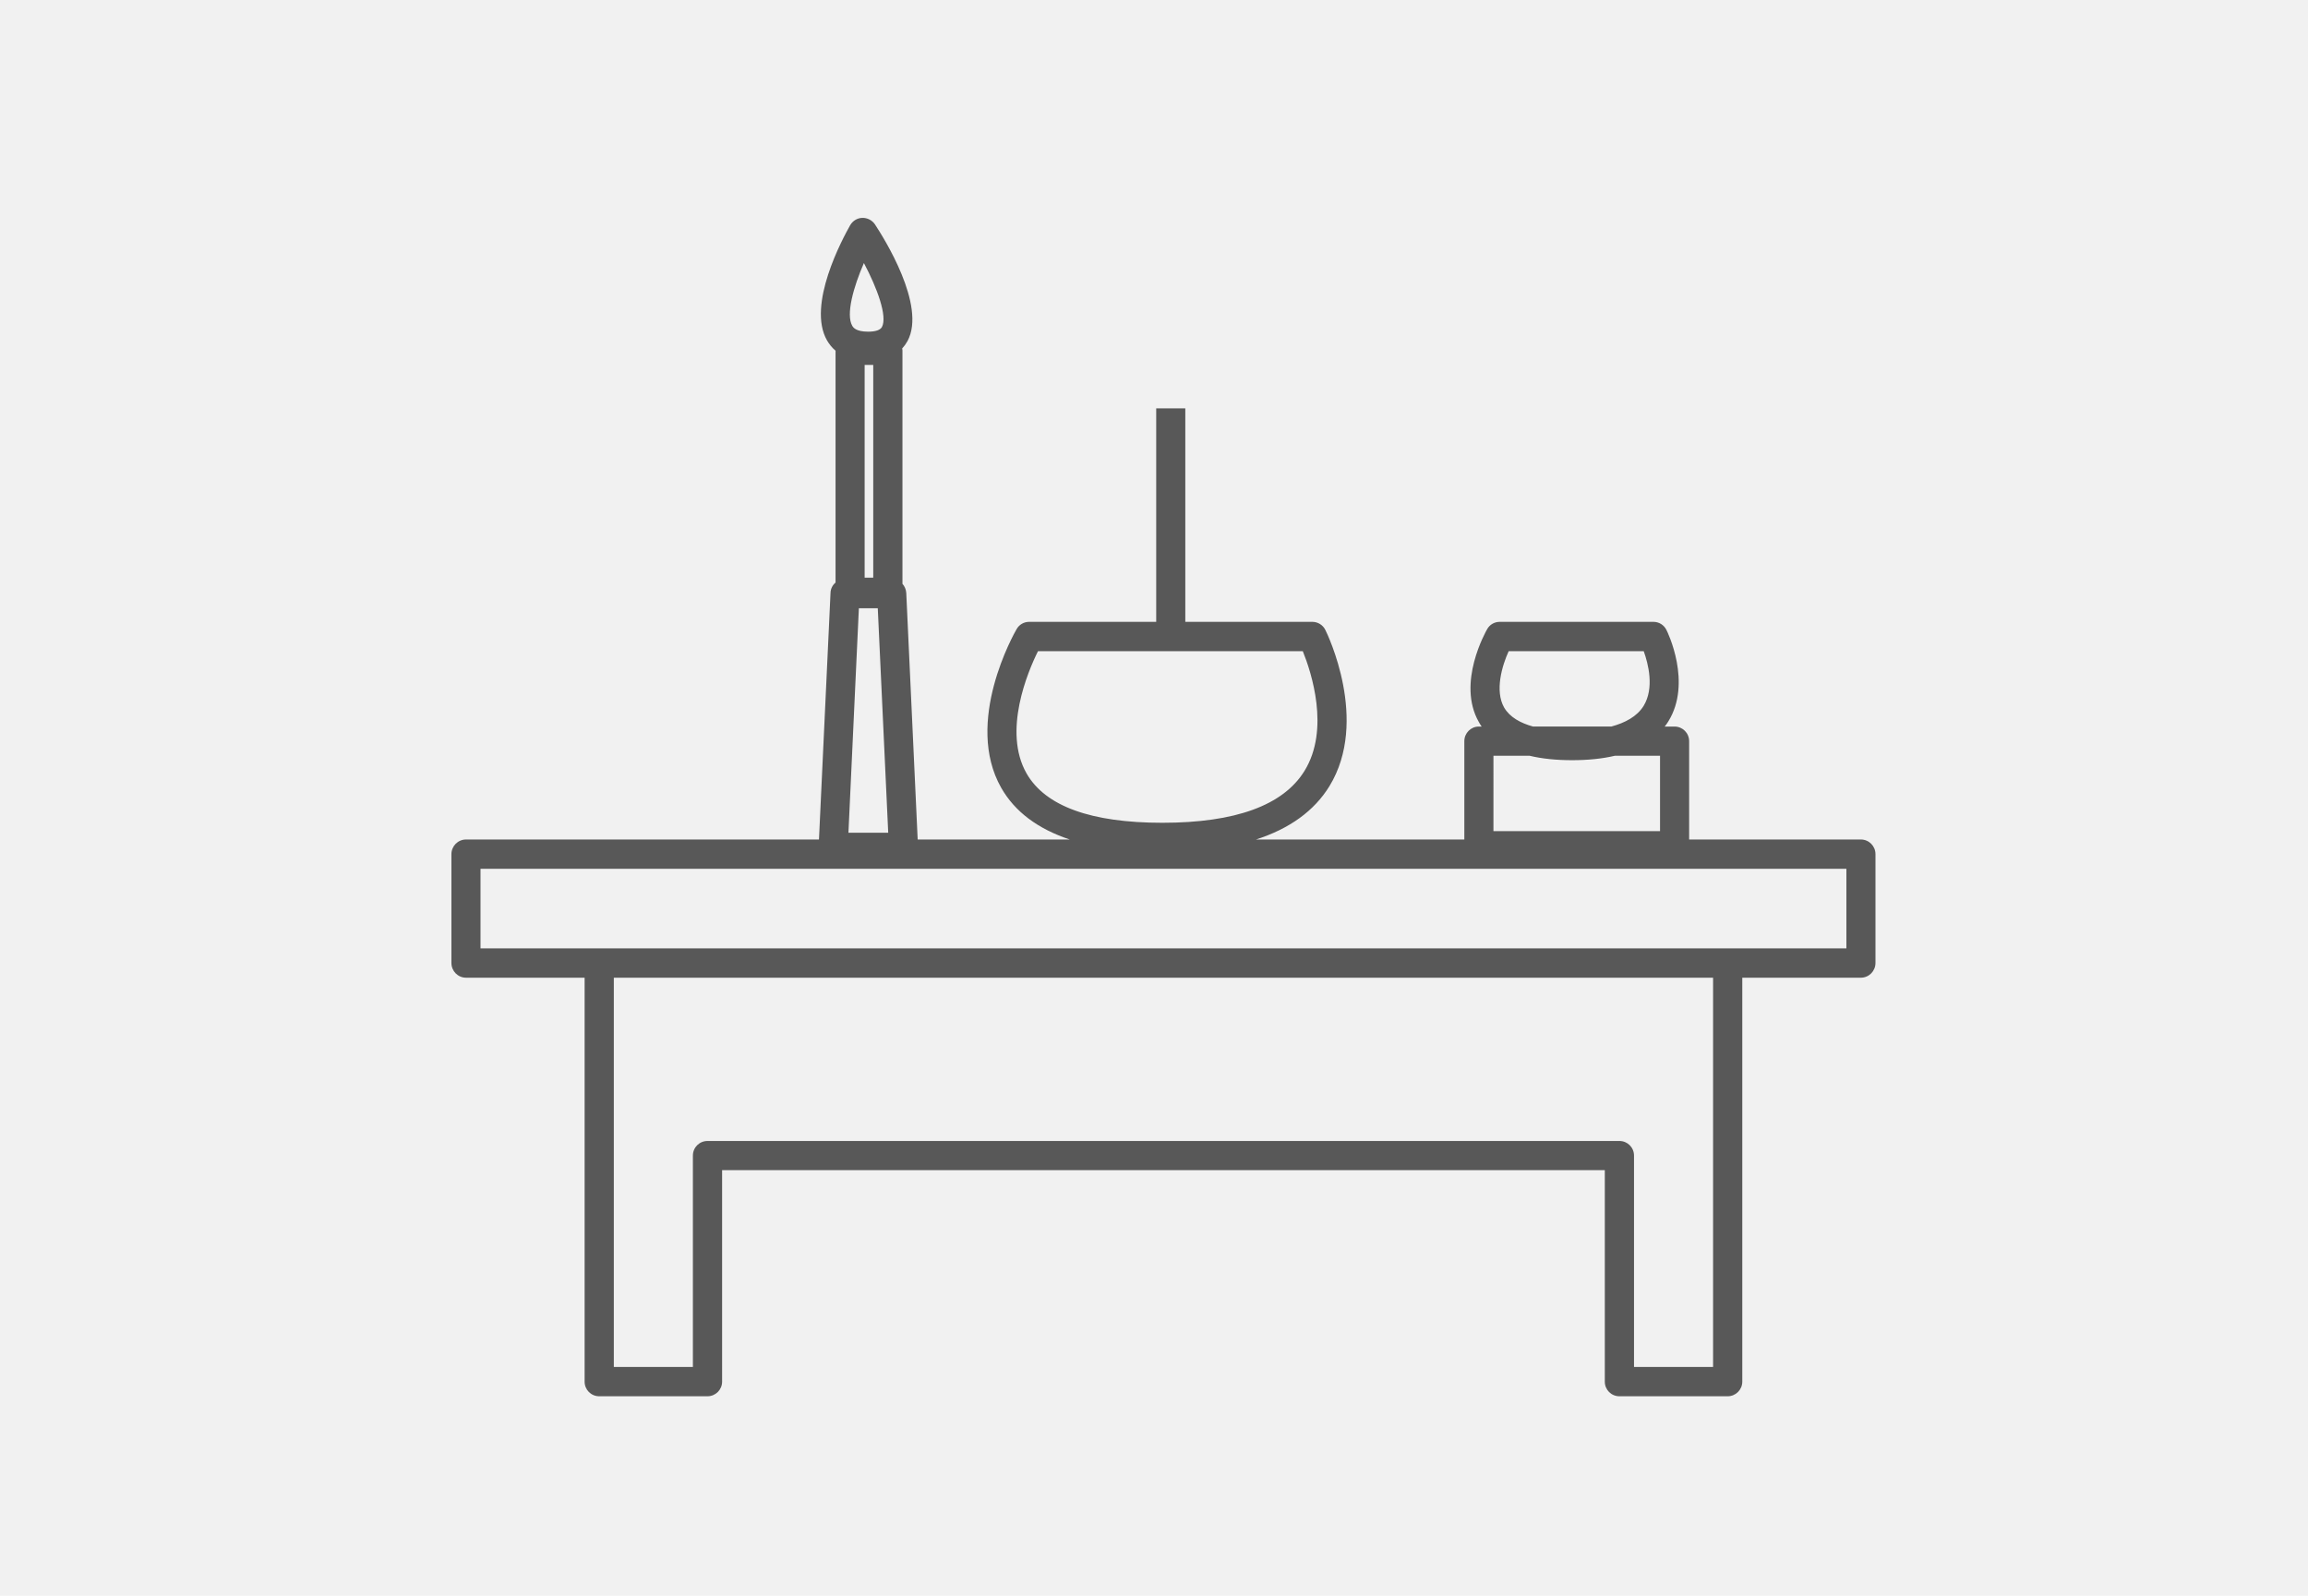
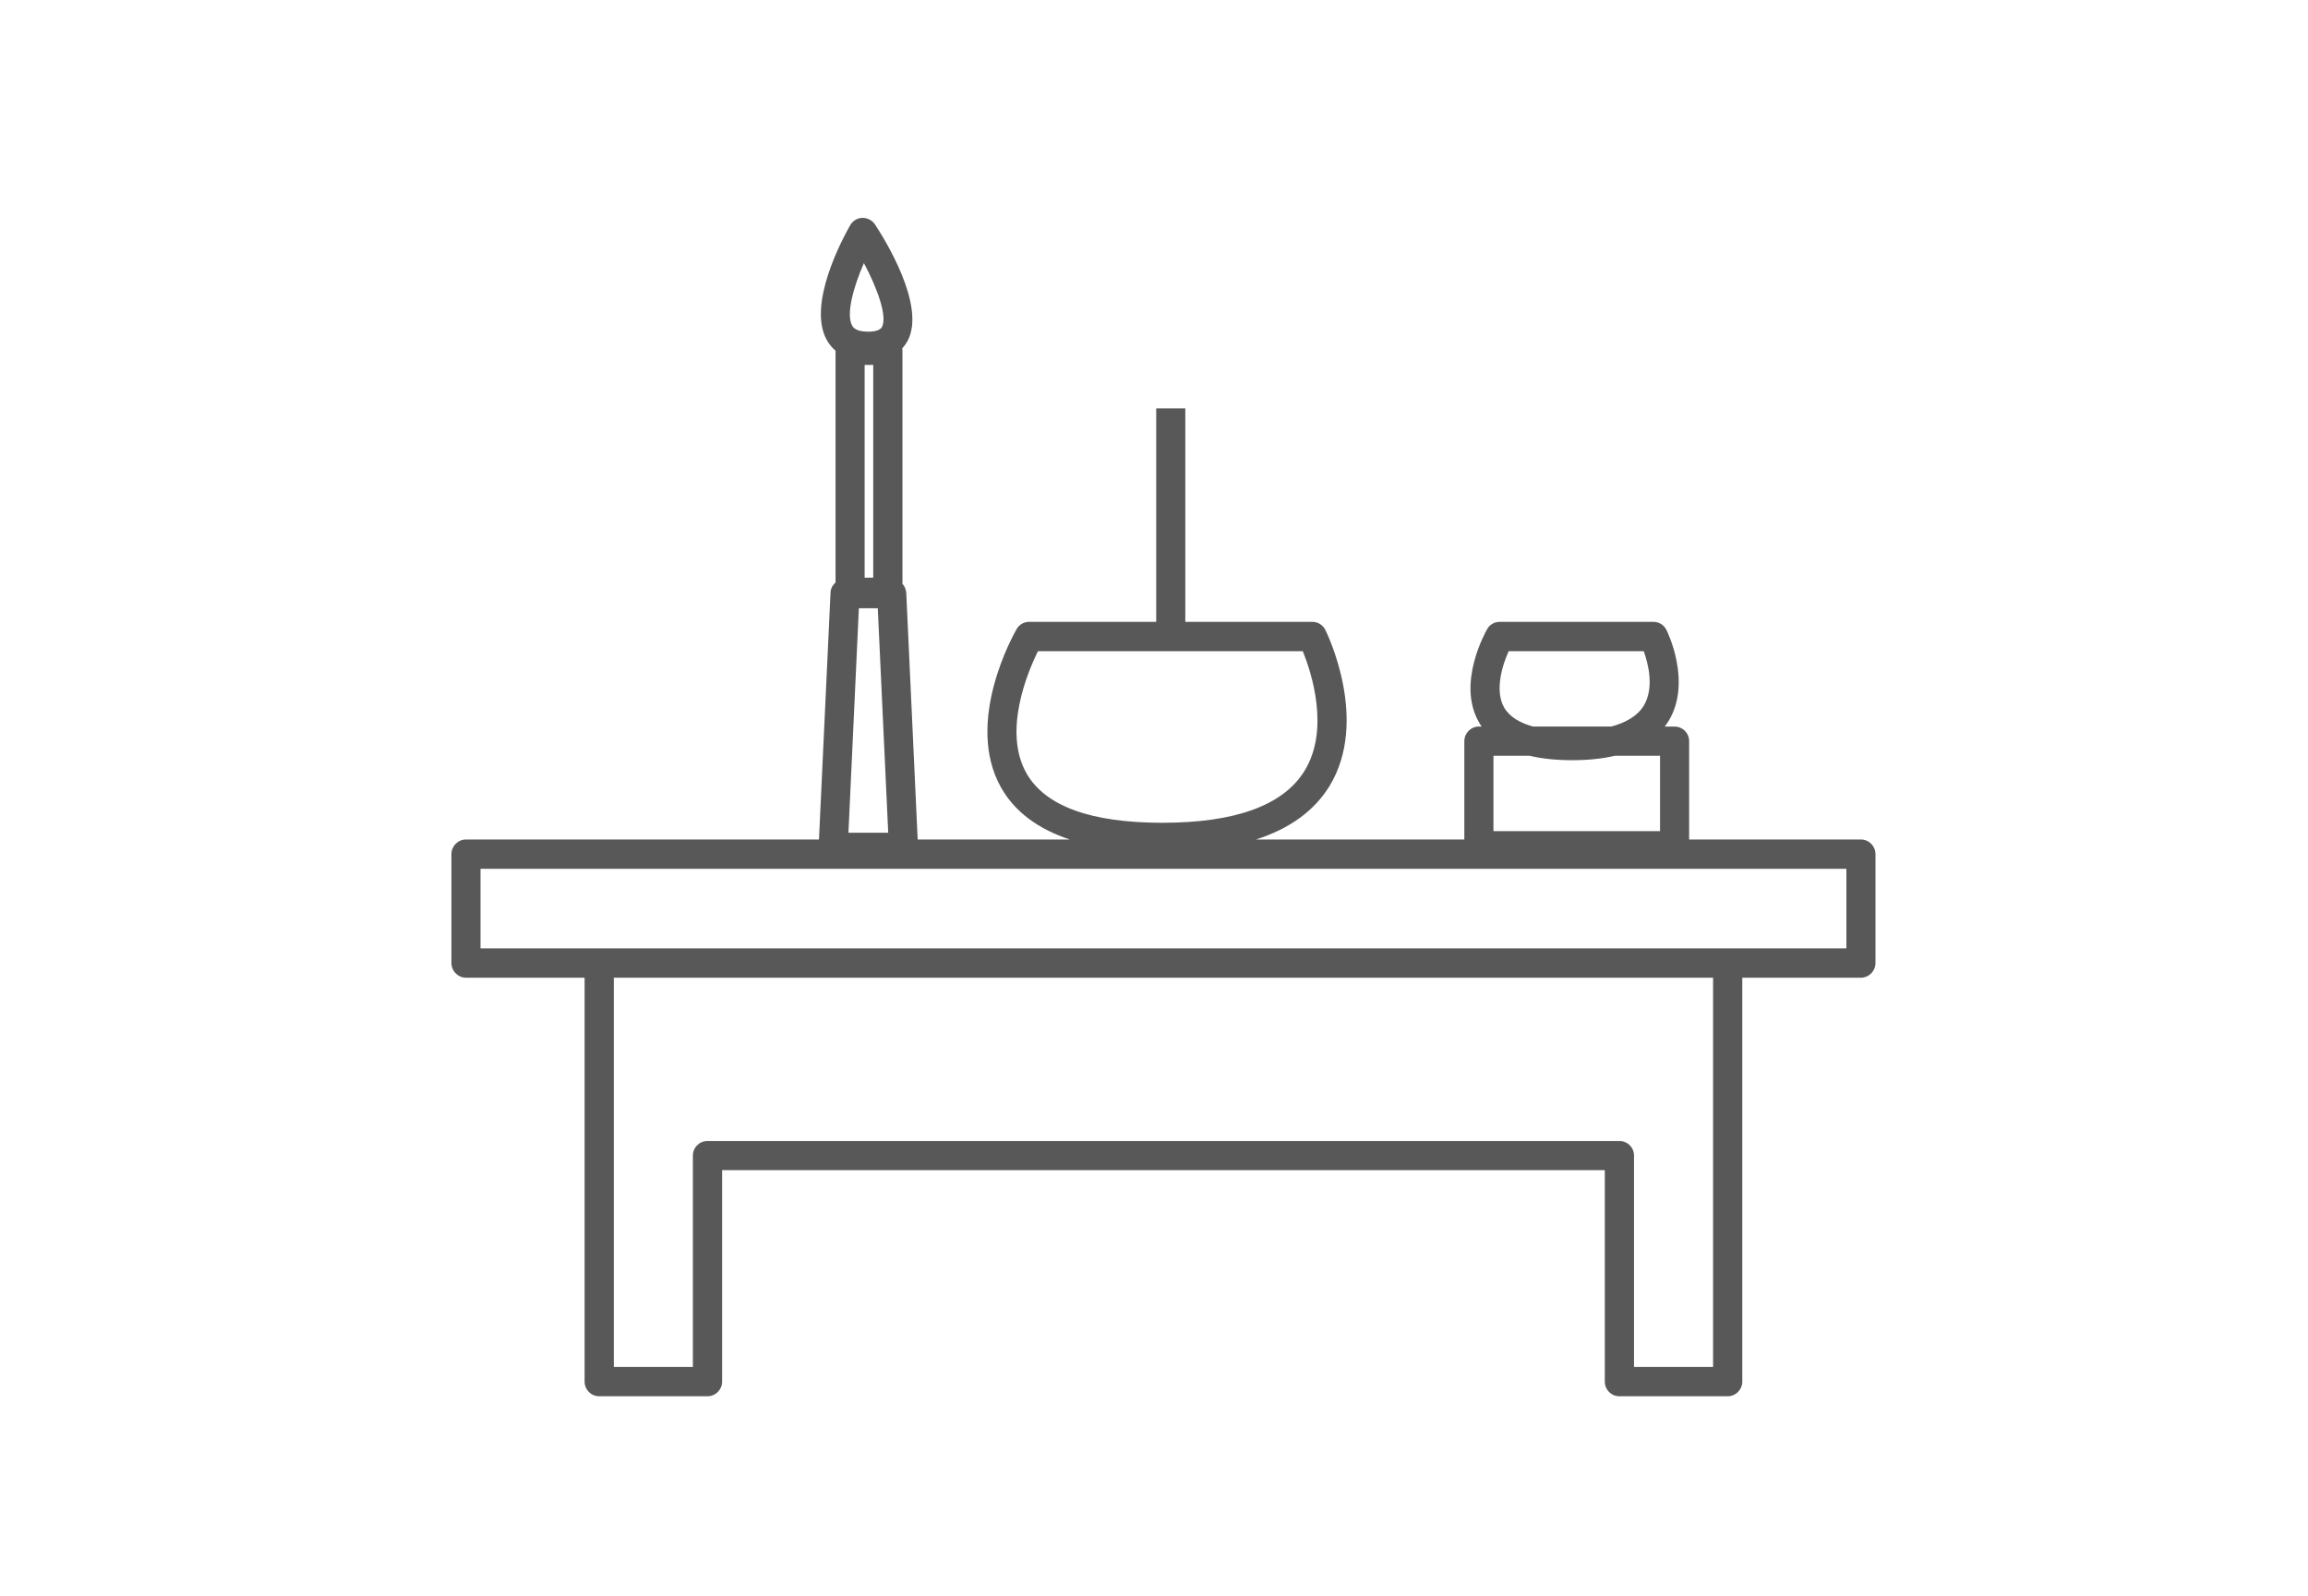
<svg xmlns="http://www.w3.org/2000/svg" version="1.1" id="レイヤー_1" x="0px" y="0px" width="188px" height="130px" viewBox="0 0 188 130" enable-background="new 0 0 188 130" xml:space="preserve">
-   <rect fill-rule="evenodd" clip-rule="evenodd" fill="#F1F1F1" width="188" height="130" />
  <g>
    <path fill-rule="evenodd" clip-rule="evenodd" fill="#585858" d="M150.4,77.26h-9.67H48.81h-9.67v-6.48H150.4V77.26z    M139.54,111.359h-6.44V94.141c0-0.66-0.529-1.19-1.189-1.19H57.63c-0.66,0-1.19,0.53-1.19,1.19v17.219H50V79.65h89.54V111.359z    M70.37,21.43c1.08,2.03,1.93,4.34,1.47,5.21c-0.14,0.25-0.52,0.38-1.13,0.38c-1.01,0-1.22-0.36-1.29-0.48   C68.89,25.62,69.52,23.38,70.37,21.43z M71.5,49.55l0.85,18.29h-3.24l0.85-18.29H71.5z M70.43,47.06V29.73h0.7v17.33H70.43z    M83.62,63.01c-1.96-3.43,0.1-8.29,0.93-9.96h21.57c0.69,1.7,2.229,6.36,0.14,9.75c-1.73,2.81-5.63,4.229-11.58,4.229   C88.87,67.029,85.15,65.68,83.62,63.01z M122.52,57.64c-0.779-1.37-0.16-3.43,0.371-4.59h11c0.369,1.02,0.879,3.01-0.011,4.46   c-0.54,0.87-1.521,1.38-2.63,1.68h-6.37C123.859,58.91,122.98,58.43,122.52,57.64z M121.65,61.57h2.949   c1,0.24,2.15,0.36,3.461,0.36c1.299,0,2.459-0.12,3.479-0.36h3.681v6.14h-13.57V61.57z M151.58,68.391h-13.99V60.38   c0-0.66-0.529-1.19-1.189-1.19H135.6c0.11-0.14,0.211-0.28,0.301-0.43c1.939-3.15-0.07-7.27-0.16-7.44   c-0.2-0.41-0.61-0.66-1.061-0.66h-12.52c-0.42,0-0.811,0.22-1.02,0.59c-0.101,0.18-2.5,4.38-0.681,7.57   c0.069,0.13,0.149,0.25,0.229,0.37h-0.229c-0.649,0-1.181,0.53-1.181,1.19v8.011h-16.969c2.739-0.881,4.739-2.33,5.979-4.341   c3.271-5.34-0.181-12.43-0.33-12.73c-0.2-0.41-0.62-0.66-1.06-0.66H96.55V33.27h-2.37v17.39H83.83c-0.42,0-0.81,0.22-1.02,0.59   c-0.18,0.31-4.32,7.56-1.25,12.94c1.11,1.94,2.98,3.339,5.58,4.201H74.75L73.82,48.3c-0.02-0.28-0.13-0.54-0.31-0.74V28.54   c0-0.06-0.01-0.11-0.02-0.16c0.19-0.2,0.33-0.41,0.44-0.61c1.54-2.89-1.95-8.41-2.66-9.49c-0.23-0.34-0.62-0.54-1.03-0.53   c-0.41,0.01-0.78,0.24-0.99,0.6c-0.6,1.06-3.55,6.5-1.88,9.39c0.16,0.27,0.38,0.57,0.69,0.83v18.89c-0.24,0.2-0.4,0.5-0.41,0.84   l-0.94,20.091H37.96c-0.66,0-1.19,0.539-1.19,1.199v8.86c0,0.659,0.53,1.2,1.19,1.2h9.66v32.91c0,0.66,0.53,1.189,1.19,1.189h8.82   c0.65,0,1.19-0.529,1.19-1.189V95.33h71.901v17.23c0,0.66,0.529,1.189,1.189,1.189h8.82c0.649,0,1.189-0.529,1.189-1.189V79.65   h9.66c0.66,0,1.189-0.541,1.189-1.2v-8.86C152.77,68.93,152.24,68.391,151.58,68.391z" />
  </g>
</svg>